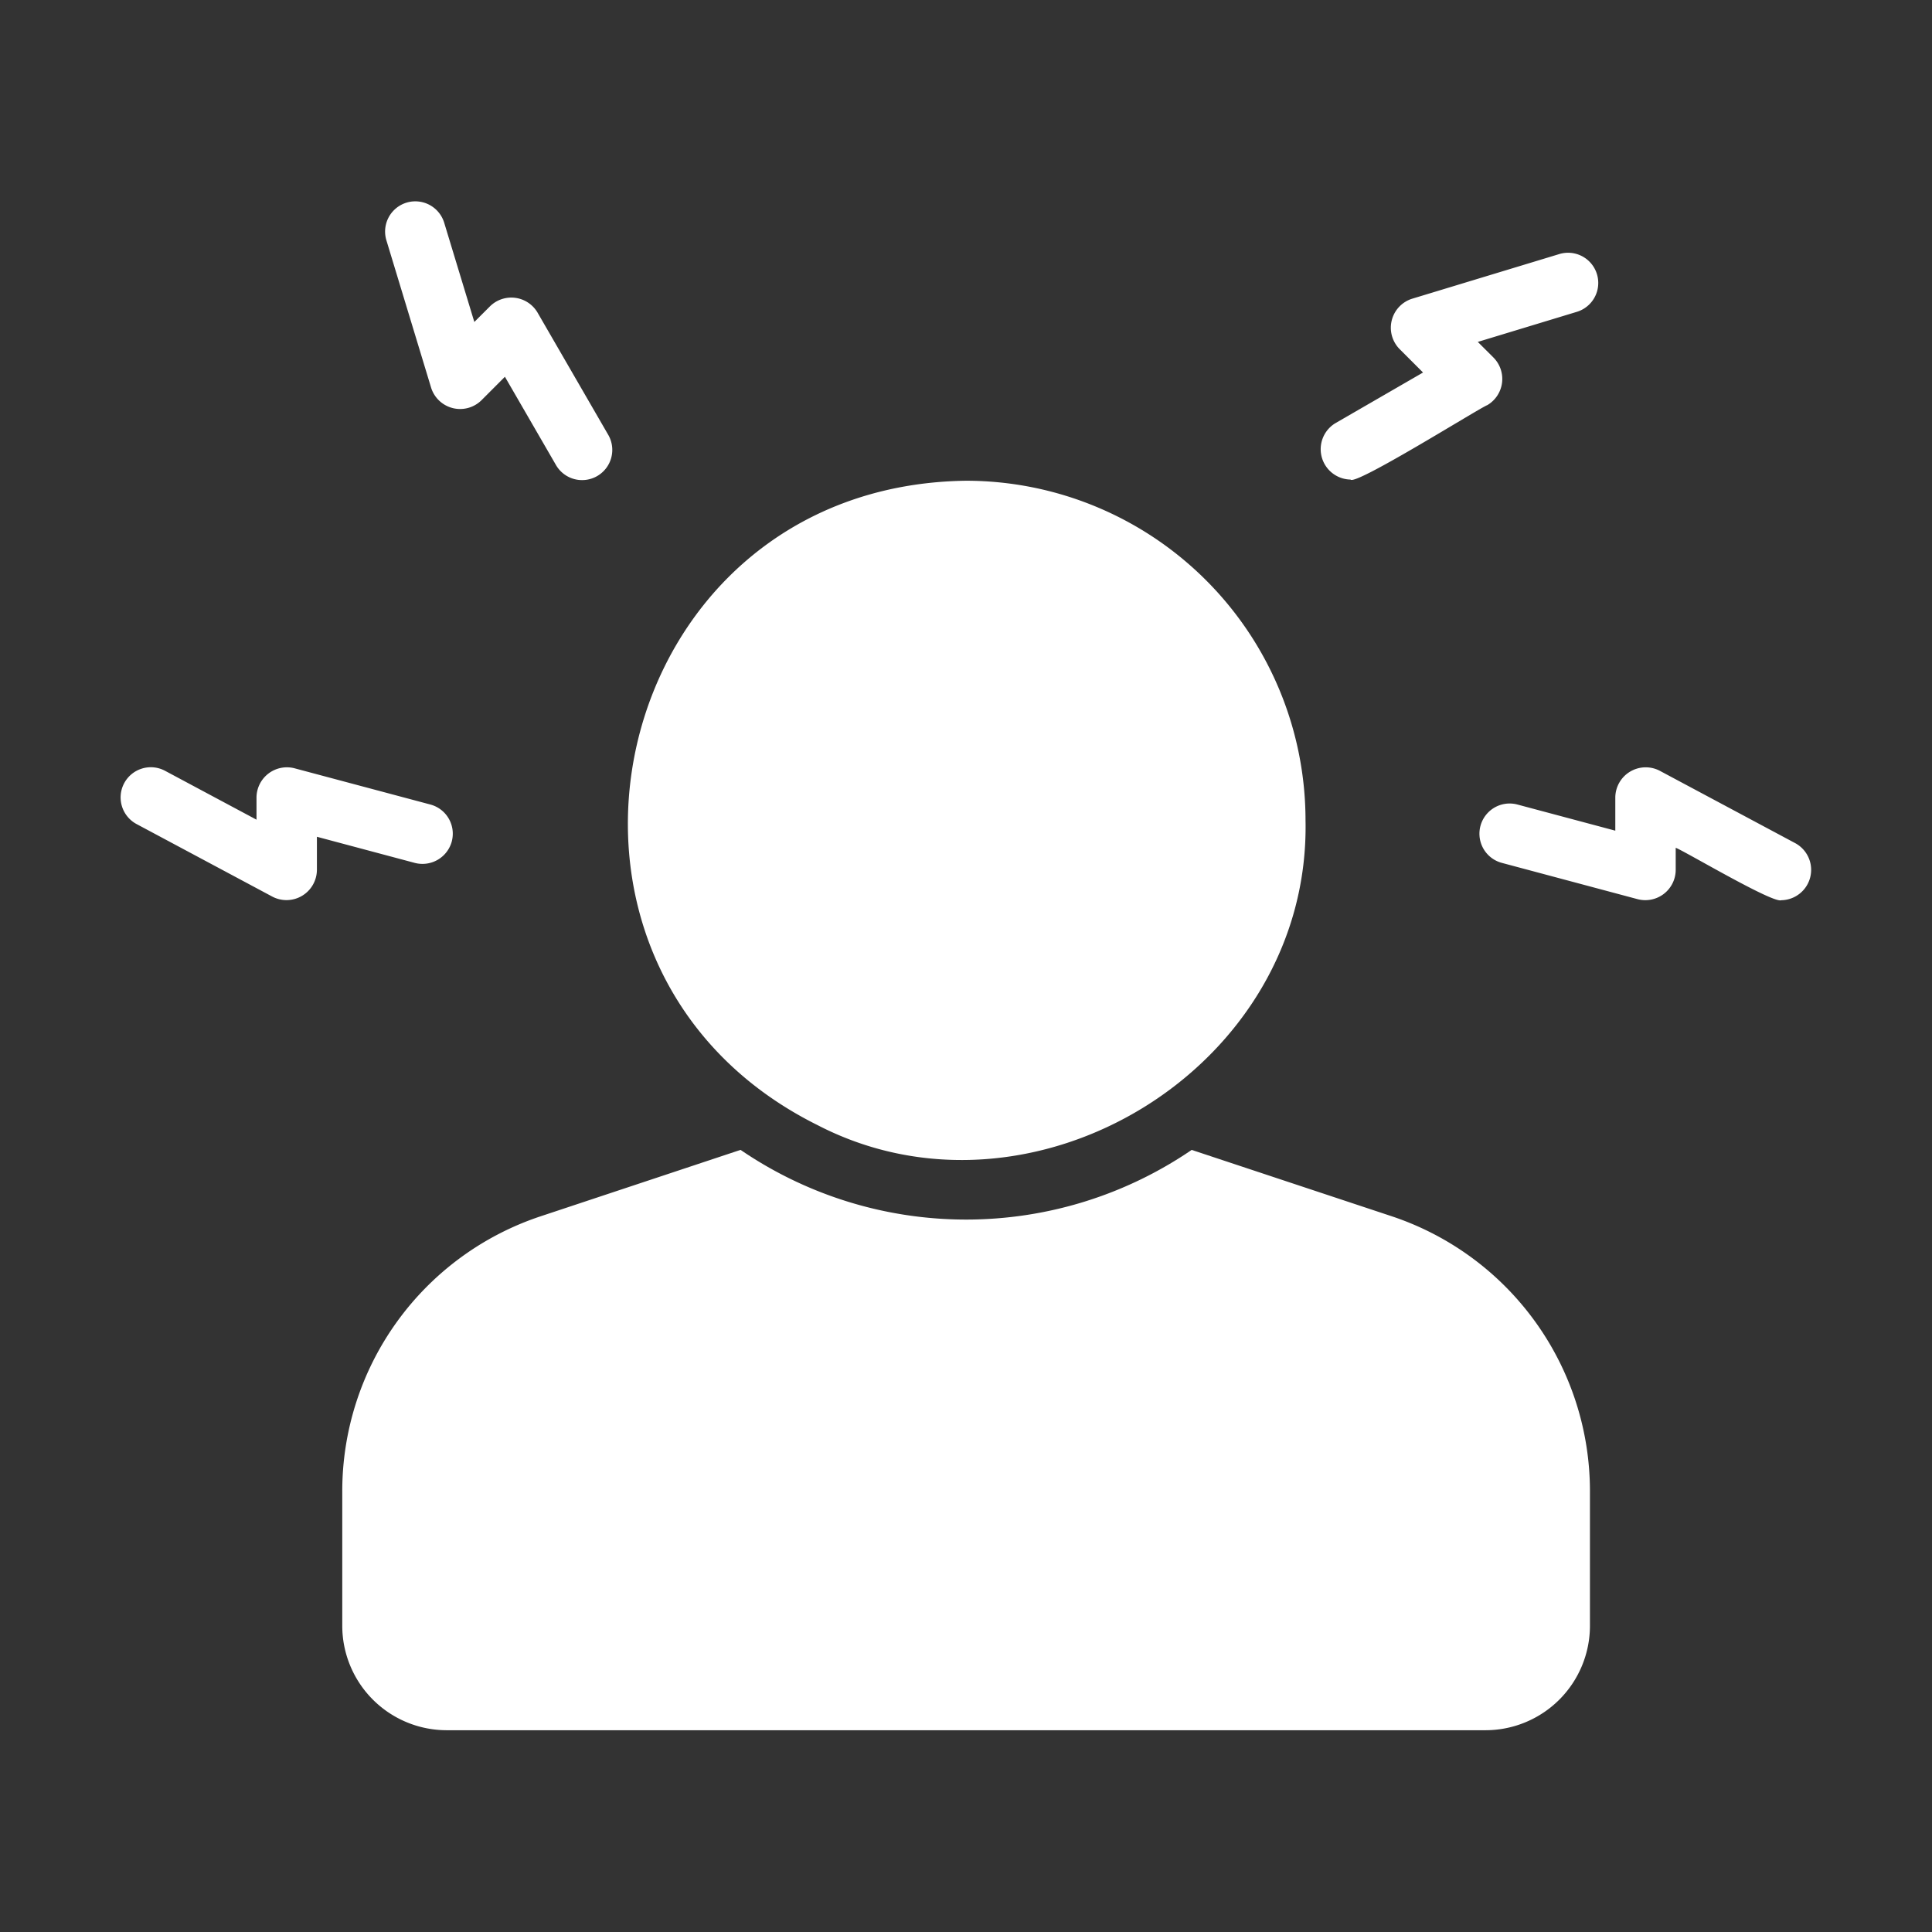
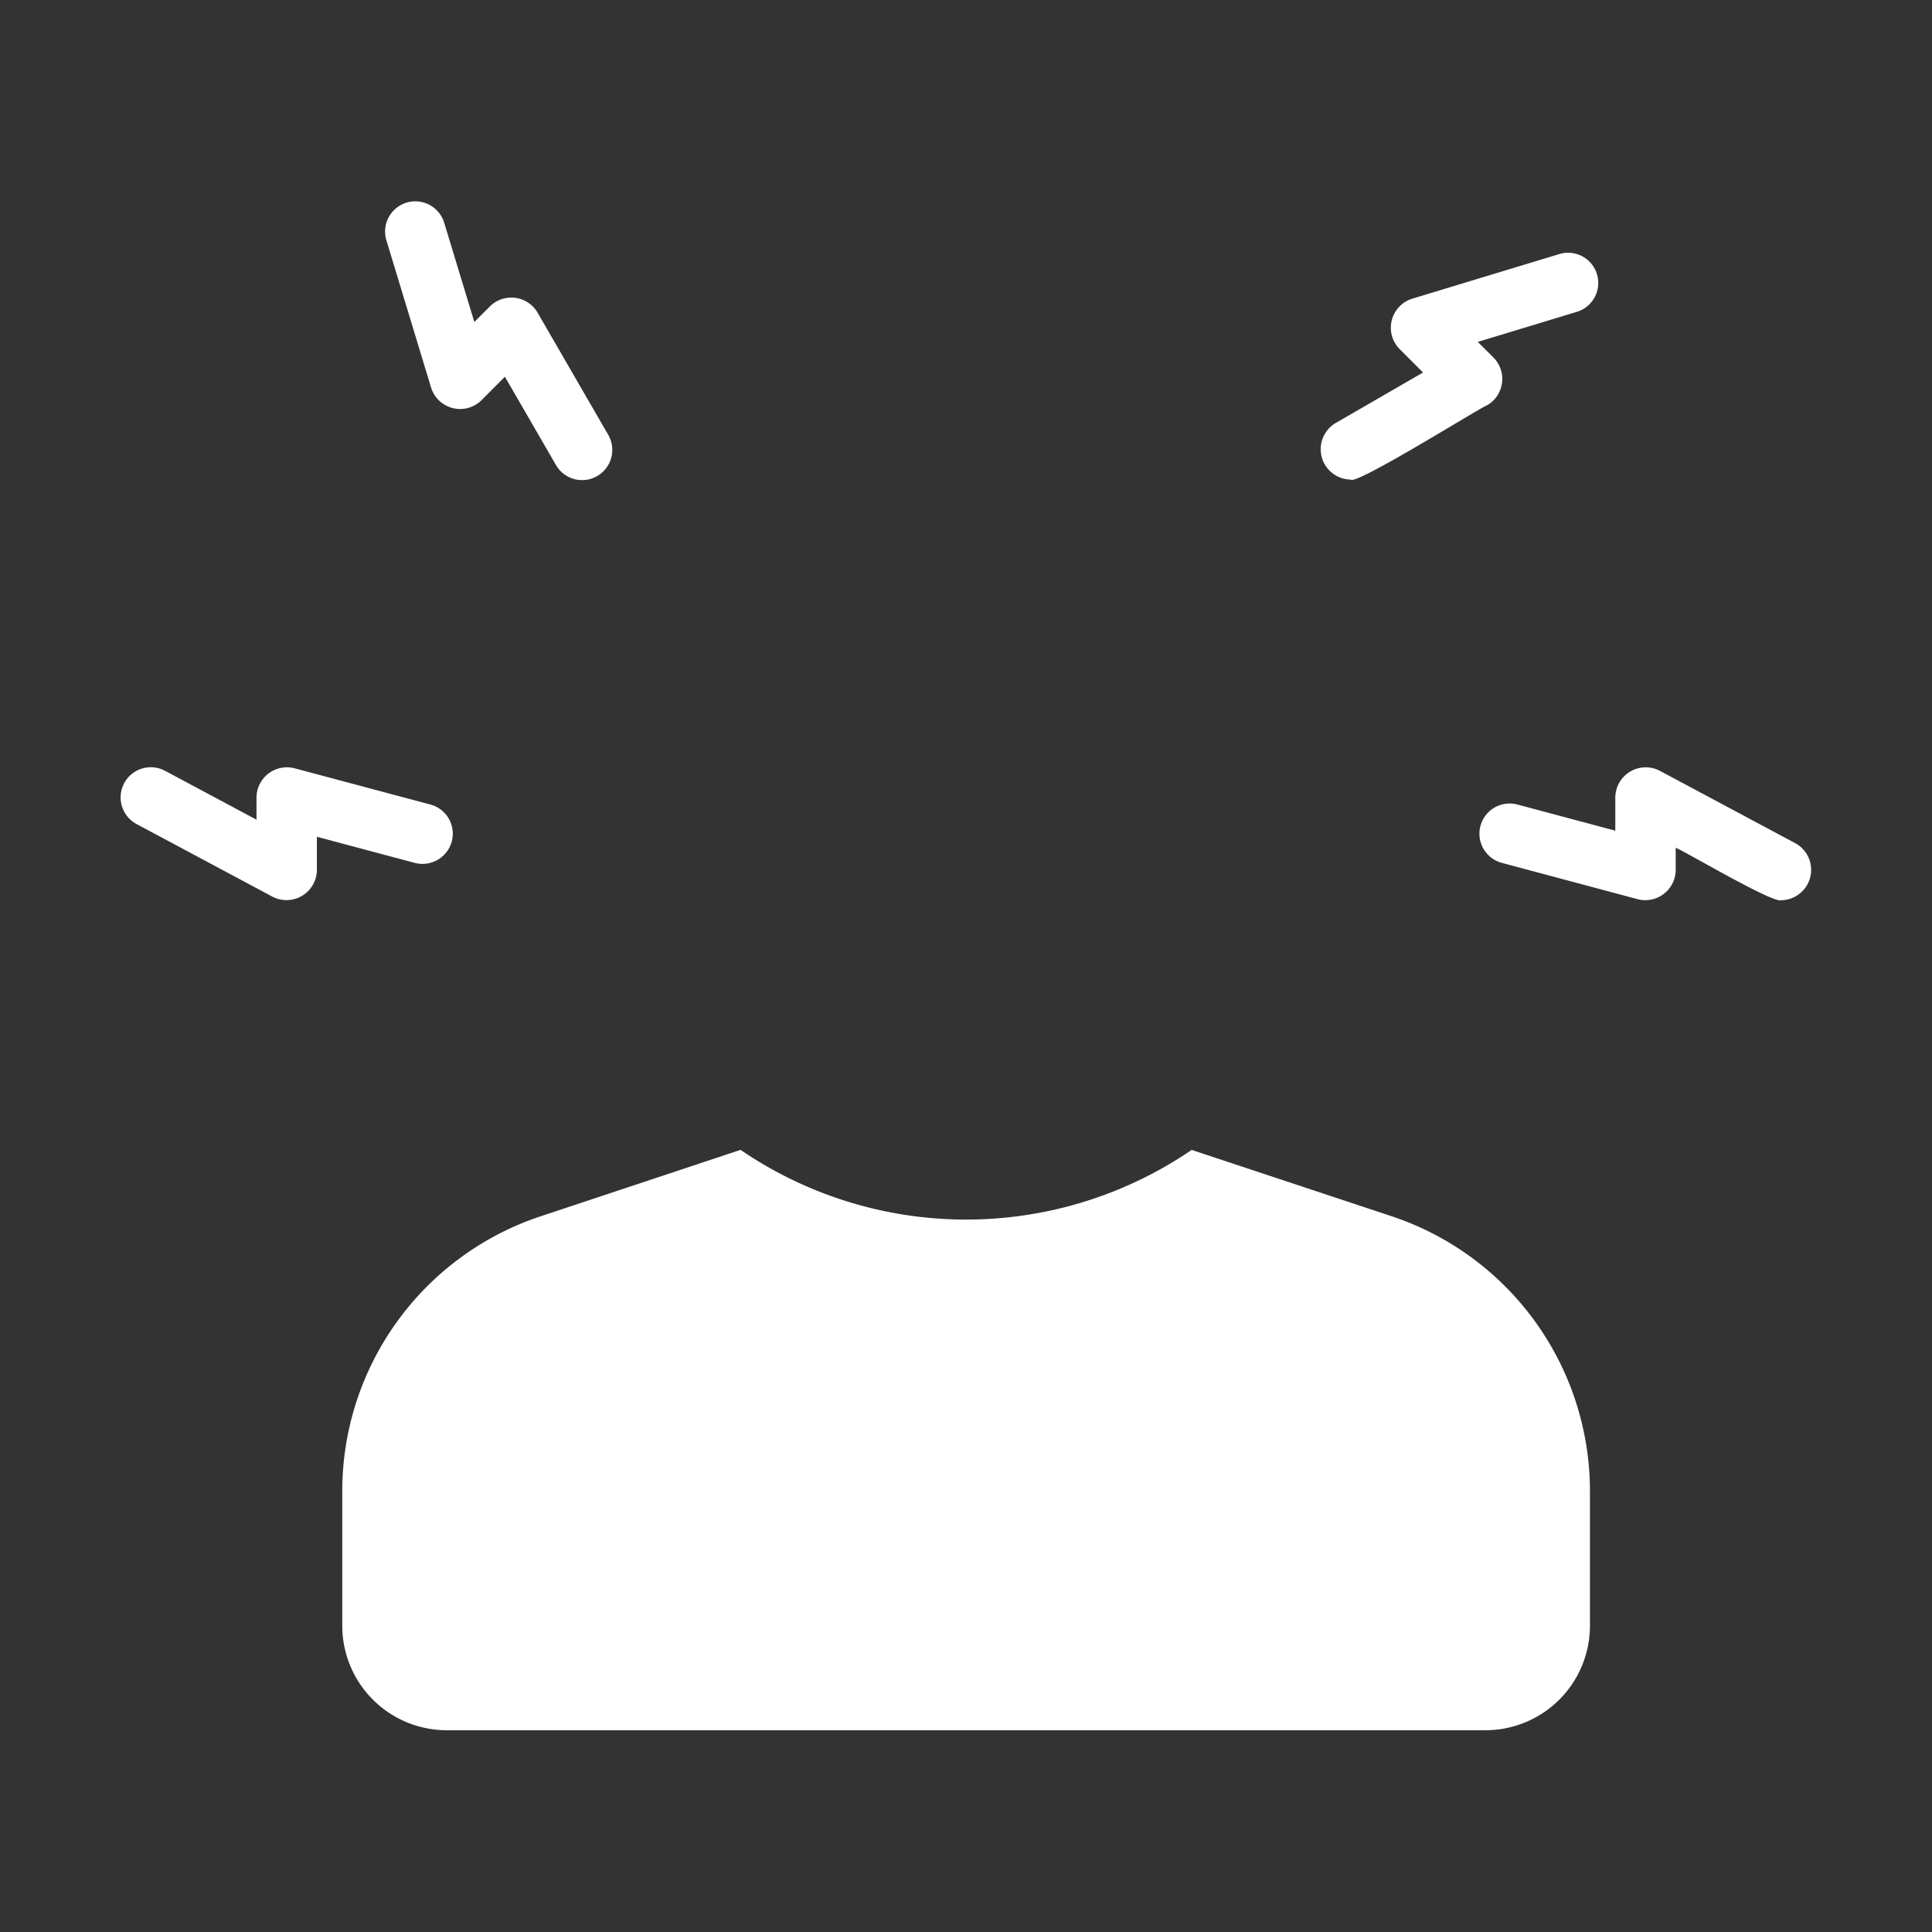
<svg xmlns="http://www.w3.org/2000/svg" version="1.1" width="512" height="512" x="0" y="0" viewBox="0 0 64 64" style="enable-background:new 0 0 512 512" xml:space="preserve">
  <rect x="0" y="0" width="64" height="64" fill="#333333" stroke="none" />
  <g>
-     <path d="M27.042 37.25c7.112 3.722 16.38-1.86 16.205-10.082a11.253 11.253 0 0 0-11.243-11.243c-11.944.158-15.488 16.045-4.962 21.326z" fill="#ffffff" opacity="1" data-original="#000000" />
    <path d="m46.108 40.292-6.632-2.2a13.248 13.248 0 0 1-14.944-.001l-6.622 2.2a9.594 9.594 0 0 0-6.572 9.113v4.451a3.462 3.462 0 0 0 3.461 3.461h34.41a3.462 3.462 0 0 0 3.46-3.46v-4.452a9.598 9.598 0 0 0-6.561-9.112zM14.282 12.845a1.007 1.007 0 0 0 1.665.416l.779-.78 1.681 2.906a1 1 0 1 0 1.731-1.001l-2.333-4.034a1.007 1.007 0 0 0-1.572-.206l-.52.52-.998-3.286a1 1 0 0 0-1.915.581zM14.965 27.876a1 1 0 0 0-.708-1.225L9.755 25.45a1.007 1.007 0 0 0-1.258.966v.737l-3.029-1.619a1 1 0 0 0-.944 1.764l4.502 2.406a1.008 1.008 0 0 0 1.472-.883v-1.102l3.243.866a1.006 1.006 0 0 0 1.224-.708zM59.483 27.938l-4.501-2.405a1.007 1.007 0 0 0-1.473.882v1.102l-3.243-.866a1 1 0 0 0-.515 1.933l4.5 1.203a1.007 1.007 0 0 0 1.259-.967v-.736c.293.107 3.226 1.854 3.5 1.737a1.006 1.006 0 0 0 .473-1.883zM44.737 15.886c.154.216 4.303-2.389 4.533-2.466a1.007 1.007 0 0 0 .206-1.573l-.522-.521 3.287-.998a1 1 0 0 0-.58-1.914l-4.884 1.482a1.007 1.007 0 0 0-.417 1.664l.78.78-2.906 1.68a1.006 1.006 0 0 0 .503 1.866z" fill="#ffffff" opacity="1" data-original="#000000" />
  </g>
</svg>